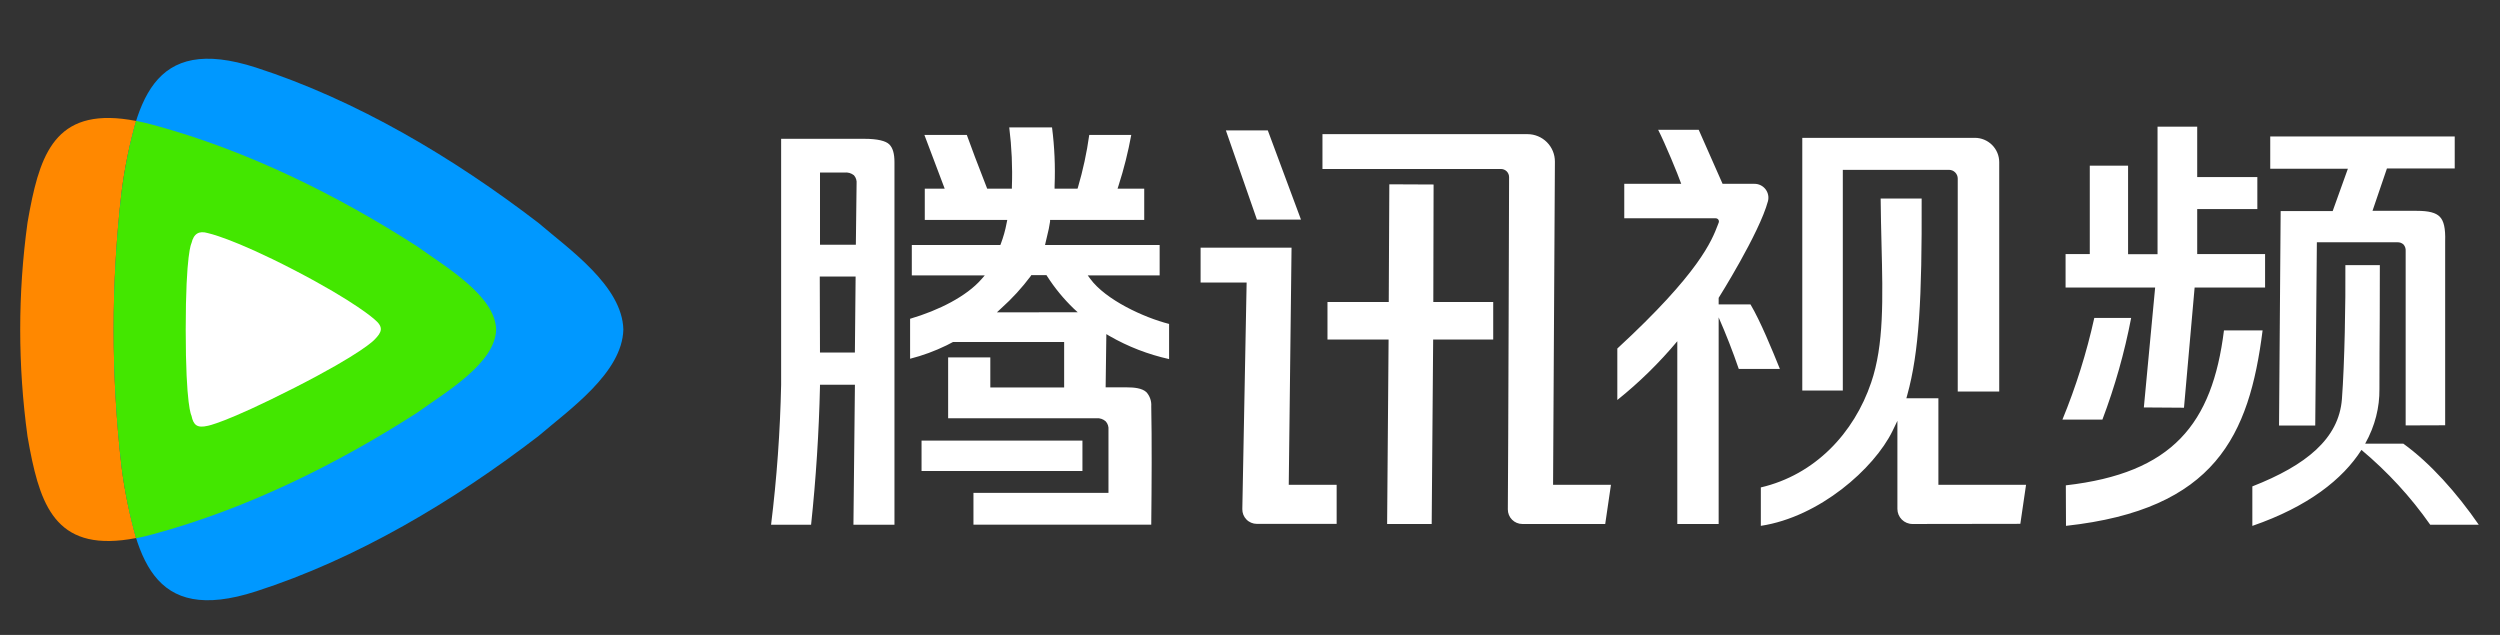
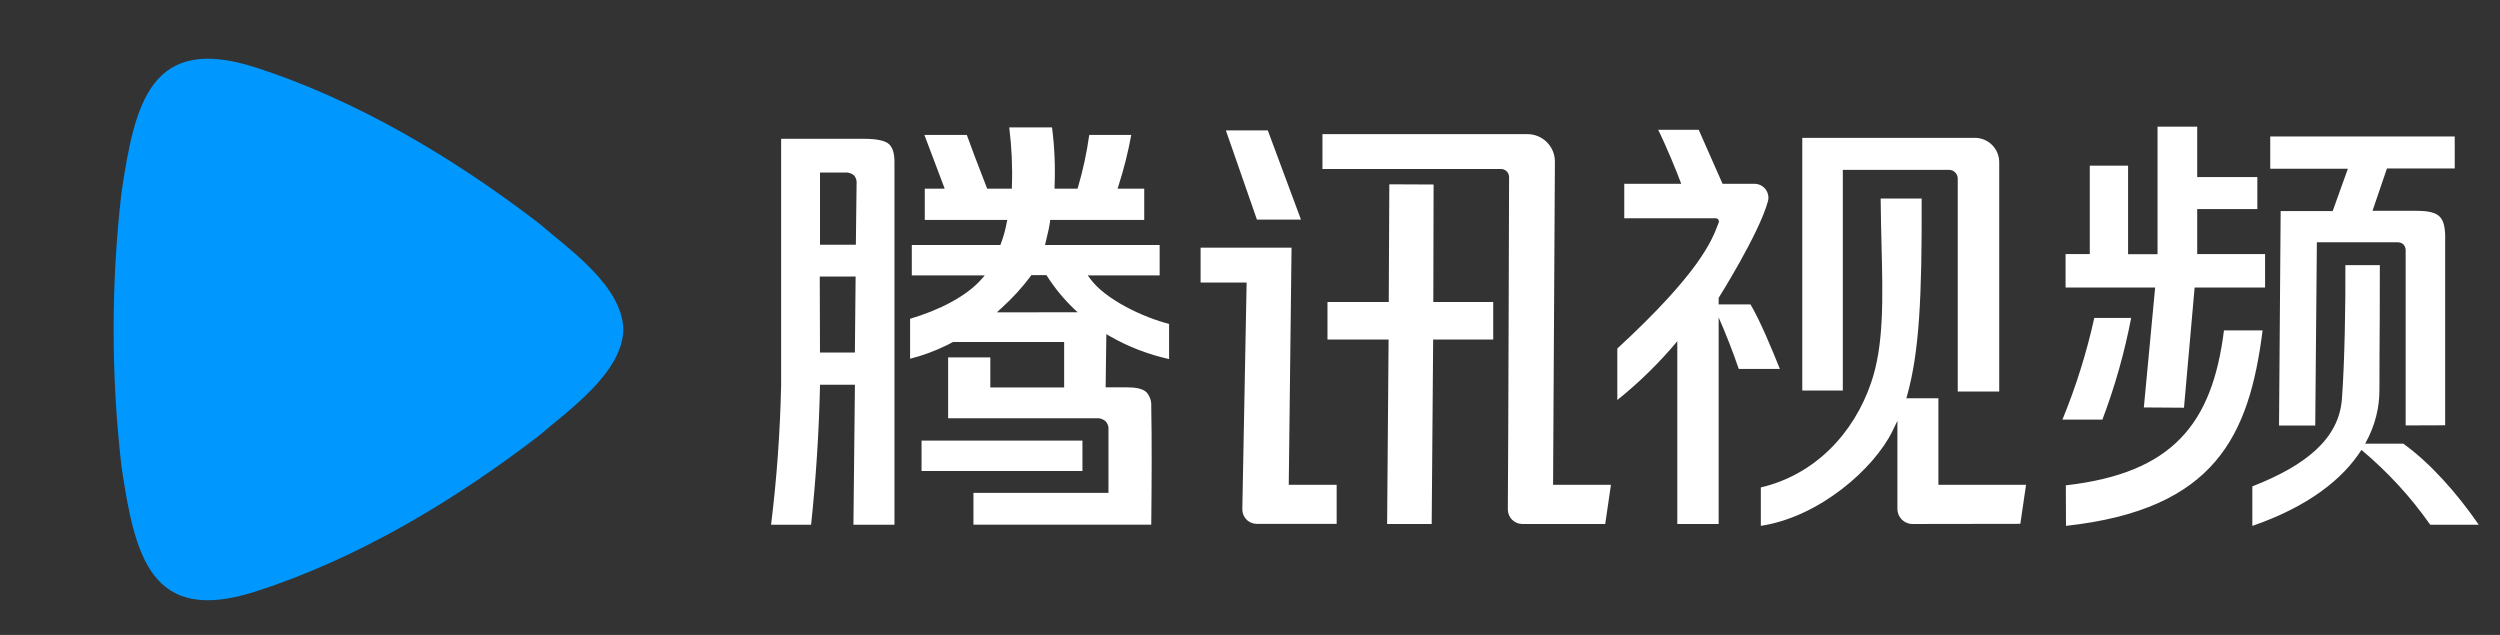
<svg xmlns="http://www.w3.org/2000/svg" width="126" height="32" viewBox="0 0 126 32" fill="none">
  <rect x="0" y="0" width="126" height="32" fill="#333333" stroke="none" />
  <g clip-path="url(#clip0_265_223)" fill="none">
    <path d="M6.122 23.503C6.801 28.079 7.612 31.518 12.903 29.805C17.978 28.171 22.86 25.264 27.148 21.97C28.684 20.652 31.364 18.792 31.417 16.608C31.364 14.415 28.684 12.563 27.148 11.243C22.856 7.949 17.978 5.049 12.903 3.405C7.612 1.697 6.801 5.138 6.122 9.71C5.595 14.293 5.595 18.92 6.122 23.503Z" fill="#0098FF" />
-     <path d="M1.505 10.564C2.086 7.537 2.956 5.34 6.858 6.095C6.521 7.279 6.275 8.488 6.122 9.71C5.597 14.292 5.597 18.92 6.122 23.503C6.276 24.724 6.522 25.933 6.858 27.118C2.958 27.872 2.088 25.675 1.505 22.648L1.465 22.432L1.387 21.994C0.896 18.419 0.896 14.793 1.387 11.218L1.465 10.781L1.505 10.564Z" fill="#FF8800" />
-     <path d="M6.858 6.093C7.128 6.146 7.414 6.211 7.729 6.297C12.462 7.579 17.021 9.845 21.025 12.418C22.455 13.45 24.957 14.897 25.006 16.609C24.957 18.322 22.453 19.769 21.025 20.799C17.021 23.372 12.462 25.64 7.729 26.92C7.442 27.002 7.152 27.071 6.858 27.124C6.521 25.939 6.275 24.73 6.122 23.507C5.595 18.924 5.595 14.297 6.122 9.714C6.276 8.499 6.519 7.298 6.852 6.119L6.858 6.093Z" fill="#43E700" />
-     <path d="M9.65 12.258C9.65 12.258 9.36 12.729 9.36 16.616C9.36 20.503 9.65 20.948 9.65 20.948C9.748 21.43 9.94 21.584 10.467 21.461C10.467 21.461 11.338 21.326 14.816 19.556C18.295 17.787 18.875 17.118 18.875 17.118C19.249 16.74 19.349 16.489 18.875 16.096C18.875 16.096 17.919 15.214 14.816 13.605C11.714 11.997 10.467 11.746 10.467 11.746C10.04 11.623 9.765 11.762 9.65 12.258Z" fill="#FFFFFF" />
    <path fill-rule="evenodd" clip-rule="evenodd" d="M112.088 16.652C111.499 21.369 109.496 23.848 104.118 24.461L104.126 26.503C111.653 25.679 113.363 21.956 114.035 16.652H112.088ZM113.518 24.514V26.505L113.525 26.503C116.326 25.535 118.071 24.157 119.017 22.675C120.34 23.785 121.493 25.034 122.484 26.448H124.931C123.819 24.839 122.484 23.337 121.129 22.362H119.204C119.713 21.453 119.933 20.513 119.923 19.611C119.92 19.094 119.923 18.562 119.928 17.799C119.935 16.834 119.944 15.5 119.944 13.364H118.207C118.221 15.232 118.17 18.281 118.033 20.108C117.882 22.111 116.226 23.453 113.518 24.514ZM121.245 12.653V21.441L123.236 21.434V12.16C123.256 11.506 123.169 11.13 122.966 10.924C122.764 10.717 122.406 10.626 121.803 10.626H119.574L120.301 8.492H123.718V6.877H114.42V8.504H118.333L117.567 10.638H114.945L114.863 21.447H116.688L116.77 12.211H120.816C120.874 12.207 120.931 12.214 120.985 12.232C121.04 12.251 121.09 12.28 121.133 12.318C121.173 12.363 121.204 12.416 121.224 12.474C121.243 12.531 121.25 12.592 121.245 12.653ZM105.552 16.025C105.165 17.776 104.628 19.49 103.946 21.148H105.961C106.59 19.485 107.075 17.771 107.41 16.025H105.552ZM108.619 14.492L108.05 20.535L110.073 20.549L110.609 14.492H114.16V12.806H110.739V10.536H113.77V8.923H110.739V6.383H108.74V12.81H107.255V8.351H105.325V12.806H104.105V14.492H108.619ZM96.389 26.409C96.188 26.409 95.995 26.329 95.852 26.187C95.71 26.045 95.629 25.852 95.629 25.651V21.21L95.382 21.723C94.454 23.619 91.703 26.053 88.746 26.503V24.566C91.48 23.928 93.446 21.825 94.307 19.279C94.954 17.393 94.897 15.066 94.828 12.291C94.81 11.56 94.792 10.798 94.785 10.005H96.851C96.871 15.034 96.726 17.746 96.124 19.916L96.081 20.072H97.695V24.433H102.113L101.825 26.401L96.389 26.409ZM84.536 26.409V17.198C83.629 18.284 82.617 19.276 81.513 20.16V17.566C85.659 13.743 86.275 12.129 86.582 11.325L86.582 11.324C86.596 11.287 86.609 11.252 86.623 11.219C86.632 11.195 86.635 11.169 86.632 11.143C86.629 11.117 86.62 11.093 86.606 11.072C86.591 11.05 86.572 11.033 86.549 11.021C86.526 11.009 86.501 11.002 86.475 11.002H81.863V9.265H88.425C88.532 9.264 88.638 9.288 88.734 9.335C88.83 9.382 88.914 9.45 88.98 9.534C89.045 9.618 89.091 9.716 89.113 9.821C89.135 9.926 89.132 10.034 89.106 10.137C88.672 11.754 86.62 15.012 86.62 15.012V15.343H88.225C88.715 16.16 89.332 17.668 89.706 18.594H87.634C87.332 17.714 86.994 16.848 86.62 15.996V26.409H84.536ZM98.67 19.735V9.001C98.67 8.884 98.623 8.772 98.541 8.689C98.458 8.606 98.346 8.56 98.228 8.56H92.878V19.683H90.835V6.947H99.534C99.859 6.947 100.171 7.077 100.401 7.306C100.631 7.536 100.761 7.848 100.761 8.174V19.733L98.67 19.735ZM65.094 12.483H60.51V14.239H62.83L62.613 25.659C62.611 25.756 62.629 25.852 62.664 25.942C62.7 26.032 62.753 26.114 62.821 26.183C62.889 26.253 62.97 26.308 63.059 26.345C63.148 26.383 63.244 26.403 63.341 26.403H67.367V24.433H64.953L65.094 12.483ZM65.569 11.067H63.349C63.088 10.307 62.816 9.53 62.556 8.79C62.297 8.051 62.037 7.311 61.784 6.571H63.897L65.569 11.067ZM78.275 24.433L78.367 8.149C78.368 7.967 78.333 7.787 78.264 7.618C78.195 7.45 78.093 7.297 77.965 7.168C77.837 7.039 77.684 6.937 77.516 6.867C77.348 6.797 77.168 6.761 76.986 6.761H66.652V8.517H75.649C75.758 8.517 75.862 8.56 75.938 8.636C76.015 8.713 76.058 8.817 76.058 8.925C76.058 8.925 76.017 23.078 75.995 25.673C75.994 25.769 76.013 25.865 76.049 25.954C76.085 26.043 76.139 26.124 76.207 26.192C76.275 26.261 76.355 26.315 76.444 26.352C76.533 26.389 76.628 26.409 76.724 26.409H80.903L81.192 24.433H78.275ZM72.253 9.299L72.239 15.222H75.258V17.112H72.231L72.157 26.411H69.911L69.985 17.112H66.905V15.222H69.993L70.022 9.289L72.253 9.299ZM84.734 9.265H86.818L85.615 6.542H83.571C83.922 7.227 84.566 8.786 84.734 9.265ZM46.446 22.207H54.555V23.74H46.446V22.207ZM55.912 16.93C56.85 17.47 57.865 17.863 58.922 18.098V16.326C57.651 16.003 55.724 15.114 54.945 14.047L54.822 13.879H58.446V12.347H52.67L52.705 12.193C52.726 12.093 52.75 11.989 52.775 11.895C52.838 11.654 52.888 11.41 52.924 11.163V11.086H57.669V9.508H56.325L56.378 9.344C56.645 8.512 56.858 7.662 57.015 6.802H54.898C54.773 7.696 54.583 8.579 54.328 9.445L54.307 9.508H53.151V9.369C53.191 8.384 53.148 7.398 53.022 6.42H50.866C50.99 7.415 51.035 8.418 50.999 9.42V9.508H49.754L49.57 9.032C49.262 8.239 48.994 7.548 48.728 6.802H46.59L47.612 9.508H46.609V11.086H50.766L50.735 11.237C50.669 11.596 50.57 11.948 50.441 12.289L50.418 12.347H45.955V13.879H49.634L49.464 14.073C48.712 14.934 47.322 15.639 45.869 16.066V18.081C46.504 17.919 47.12 17.692 47.708 17.405L48.031 17.237H53.633V19.528H49.912L49.912 18.014H47.786L47.786 21.079H55.27C55.353 21.073 55.436 21.084 55.515 21.111C55.594 21.138 55.666 21.181 55.728 21.236C55.78 21.294 55.819 21.362 55.843 21.436C55.867 21.51 55.875 21.588 55.867 21.666V24.841H49.062V26.442H58.023C58.045 24.435 58.057 22.15 58.023 20.472C58.032 20.344 58.014 20.215 57.972 20.094C57.93 19.972 57.864 19.86 57.778 19.765C57.559 19.561 57.164 19.522 56.774 19.522H55.724L55.76 16.839L55.912 16.93ZM50.245 15.741L50.463 15.537C51.011 15.047 51.509 14.503 51.949 13.914L51.976 13.867H52.742L52.783 13.932C53.162 14.522 53.609 15.065 54.113 15.551L54.318 15.739L50.245 15.741ZM39.369 6.996H43.556C44.243 6.996 44.643 7.105 44.817 7.274C44.991 7.444 45.081 7.728 45.081 8.171V26.446H43.013L43.088 19.391H41.327V19.481C41.275 21.794 41.124 24.137 40.879 26.446H38.862C39.151 24.104 39.32 21.75 39.369 19.391V6.996ZM41.327 17.768H43.086L43.123 13.937H41.316L41.327 17.768ZM41.328 12.336H43.135L43.172 9.259C43.181 9.182 43.173 9.105 43.15 9.032C43.127 8.959 43.09 8.891 43.039 8.834C42.971 8.78 42.894 8.74 42.811 8.716C42.727 8.693 42.641 8.686 42.555 8.697H41.328V12.336Z" fill="#FFFFFF" />
  </g>
  <defs>
    <clipPath id="clip0_265_223">
      <rect width="124" height="27.525" fill="white" transform="translate(1 2.738)" />
    </clipPath>
  </defs>
</svg>